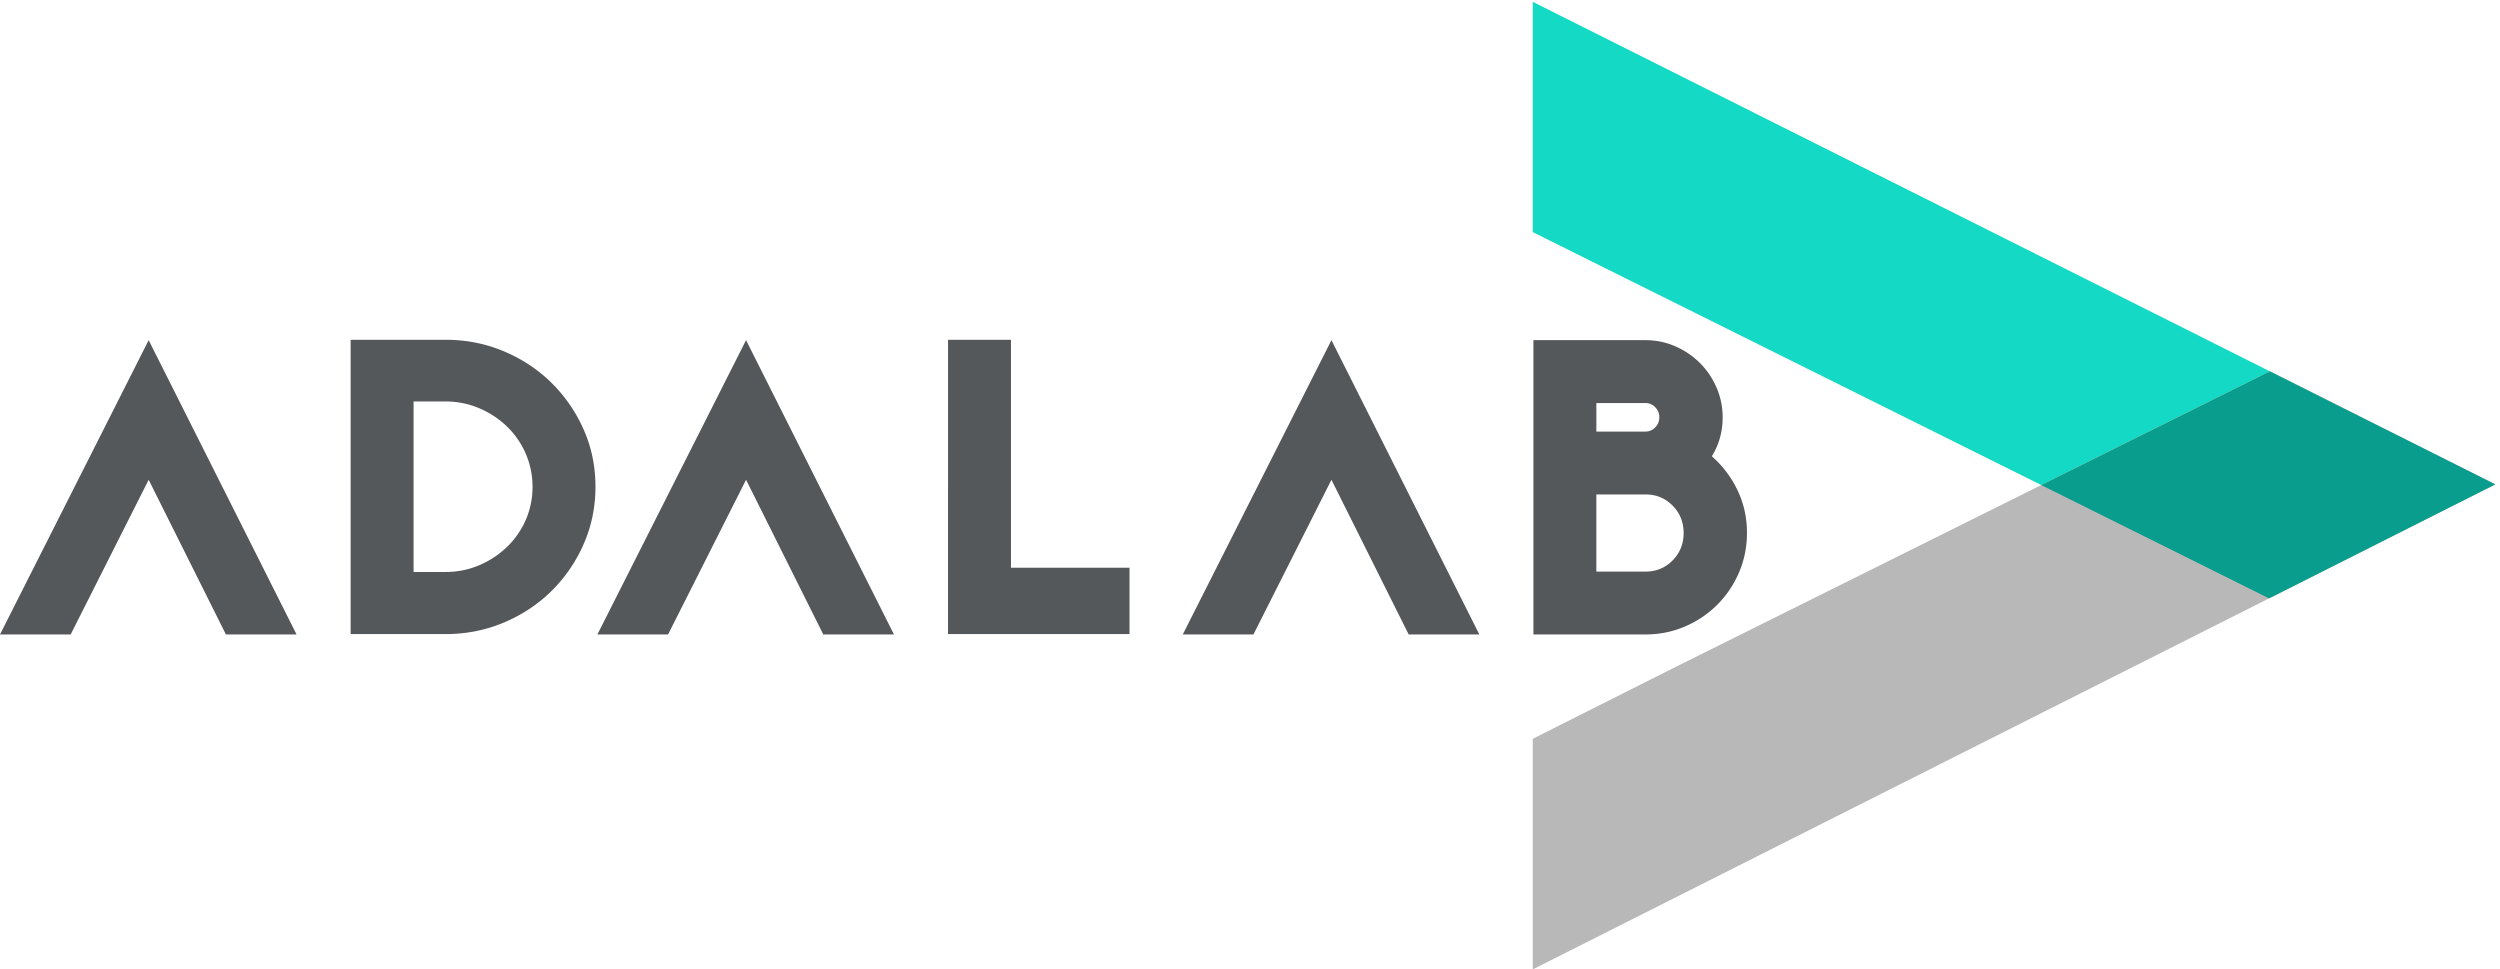
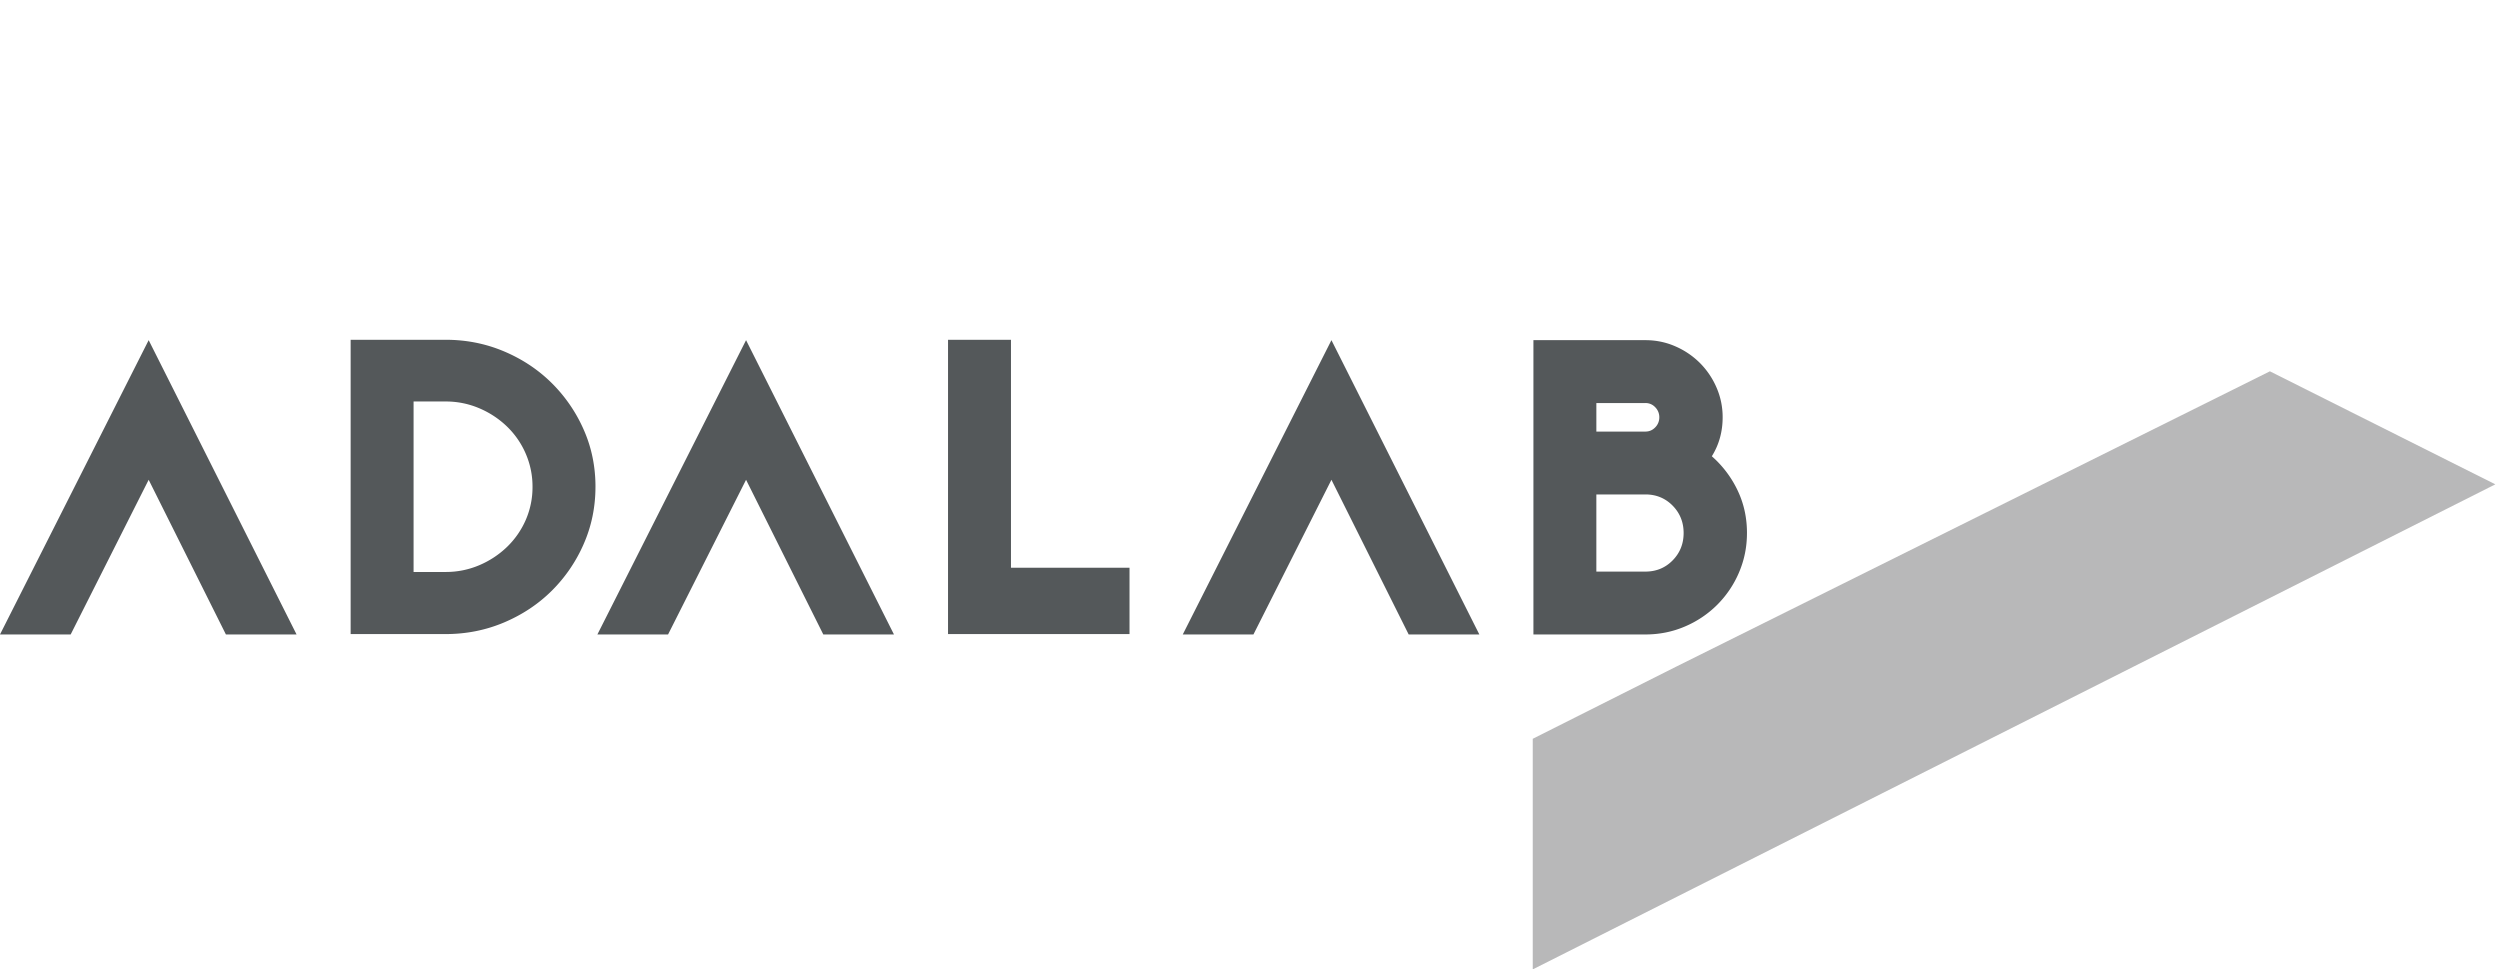
<svg xmlns="http://www.w3.org/2000/svg" width="294" height="114" viewBox="0 0 294 114" fill="none">
  <g clip-path="url(#clip0)" fill-rule="evenodd" clip-rule="evenodd">
    <path d="M0 74.612l17.484-34.609 17.393 34.61h-8.31l-9.083-18.19-9.173 18.19H0zm48.637-7.348h3.77a9.979 9.979 0 003.95-.793 10.698 10.698 0 003.27-2.155 9.895 9.895 0 002.203-3.175 9.62 9.62 0 00.794-3.901 9.673 9.673 0 00-.794-3.878 9.833 9.833 0 00-2.203-3.198 10.693 10.693 0 00-3.27-2.155 9.983 9.983 0 00-3.95-.794h-3.77v20.05zm21.39-10.024c0 2.39-.462 4.634-1.385 6.736a17.674 17.674 0 01-3.77 5.511c-1.589 1.573-3.459 2.812-5.608 3.72-2.15.906-4.436 1.36-6.858 1.36h-11.17V39.958h11.172c2.421 0 4.707.453 6.857 1.36 2.15.908 4.019 2.148 5.608 3.72a17.765 17.765 0 013.77 5.489c.923 2.086 1.385 4.324 1.385 6.713zm.227 17.372l17.483-34.609 17.394 34.61H96.82l-9.083-18.19-9.173 18.19h-8.31zm48.637-7.847h13.941v7.802h-21.344V39.958h7.403v26.807zm20.204 7.847l17.484-34.609 17.393 34.61h-8.31l-9.083-18.19-9.173 18.19h-8.311zm48.637-7.393h5.768c1.271 0 2.338-.438 3.201-1.315s1.294-1.951 1.294-3.22c0-1.271-.431-2.344-1.294-3.222-.863-.876-1.93-1.315-3.201-1.315h-5.768v9.072zm0-16.466h5.768c.454 0 .84-.165 1.158-.498a1.65 1.65 0 00.477-1.18 1.65 1.65 0 00-.477-1.18 1.543 1.543 0 00-1.158-.498h-5.768v3.356zm17.712 11.93c0 1.633-.311 3.175-.932 4.627a11.982 11.982 0 01-2.565 3.81 12.008 12.008 0 01-3.815 2.563c-1.453.62-2.997.93-4.632.93h-13.17v-34.61h13.17c1.241 0 2.414.243 3.519.726a9.339 9.339 0 012.884 1.95 9.325 9.325 0 011.953 2.88 8.661 8.661 0 01.727 3.516c0 1.694-.425 3.22-1.272 4.582a12.444 12.444 0 013.02 3.991c.741 1.542 1.113 3.22 1.113 5.035z" fill="#54585A" />
    <path d="M266.94 43.666l-69.88 34.761-16.808 8.454V114l113.2-57.042-26.512-13.292" fill="#B8B8B9" />
-     <path d="M266.844 70.371l-.005-.002 26.608-13.408.005.002-26.608 13.408zM240.05 57.043l-59.798-29.747V.213l86.683 43.456-26.885 13.373" fill="#14D9C4" />
-     <path d="M266.84 70.37l-26.789-13.326 26.885-13.374 26.512 13.292L266.84 70.37" fill="#099D8D" />
  </g>
  <defs>
    <clipPath id="clip0">
      <path fill="#fff" d="M0 0h293.489v114H0z" />
    </clipPath>
  </defs>
</svg>